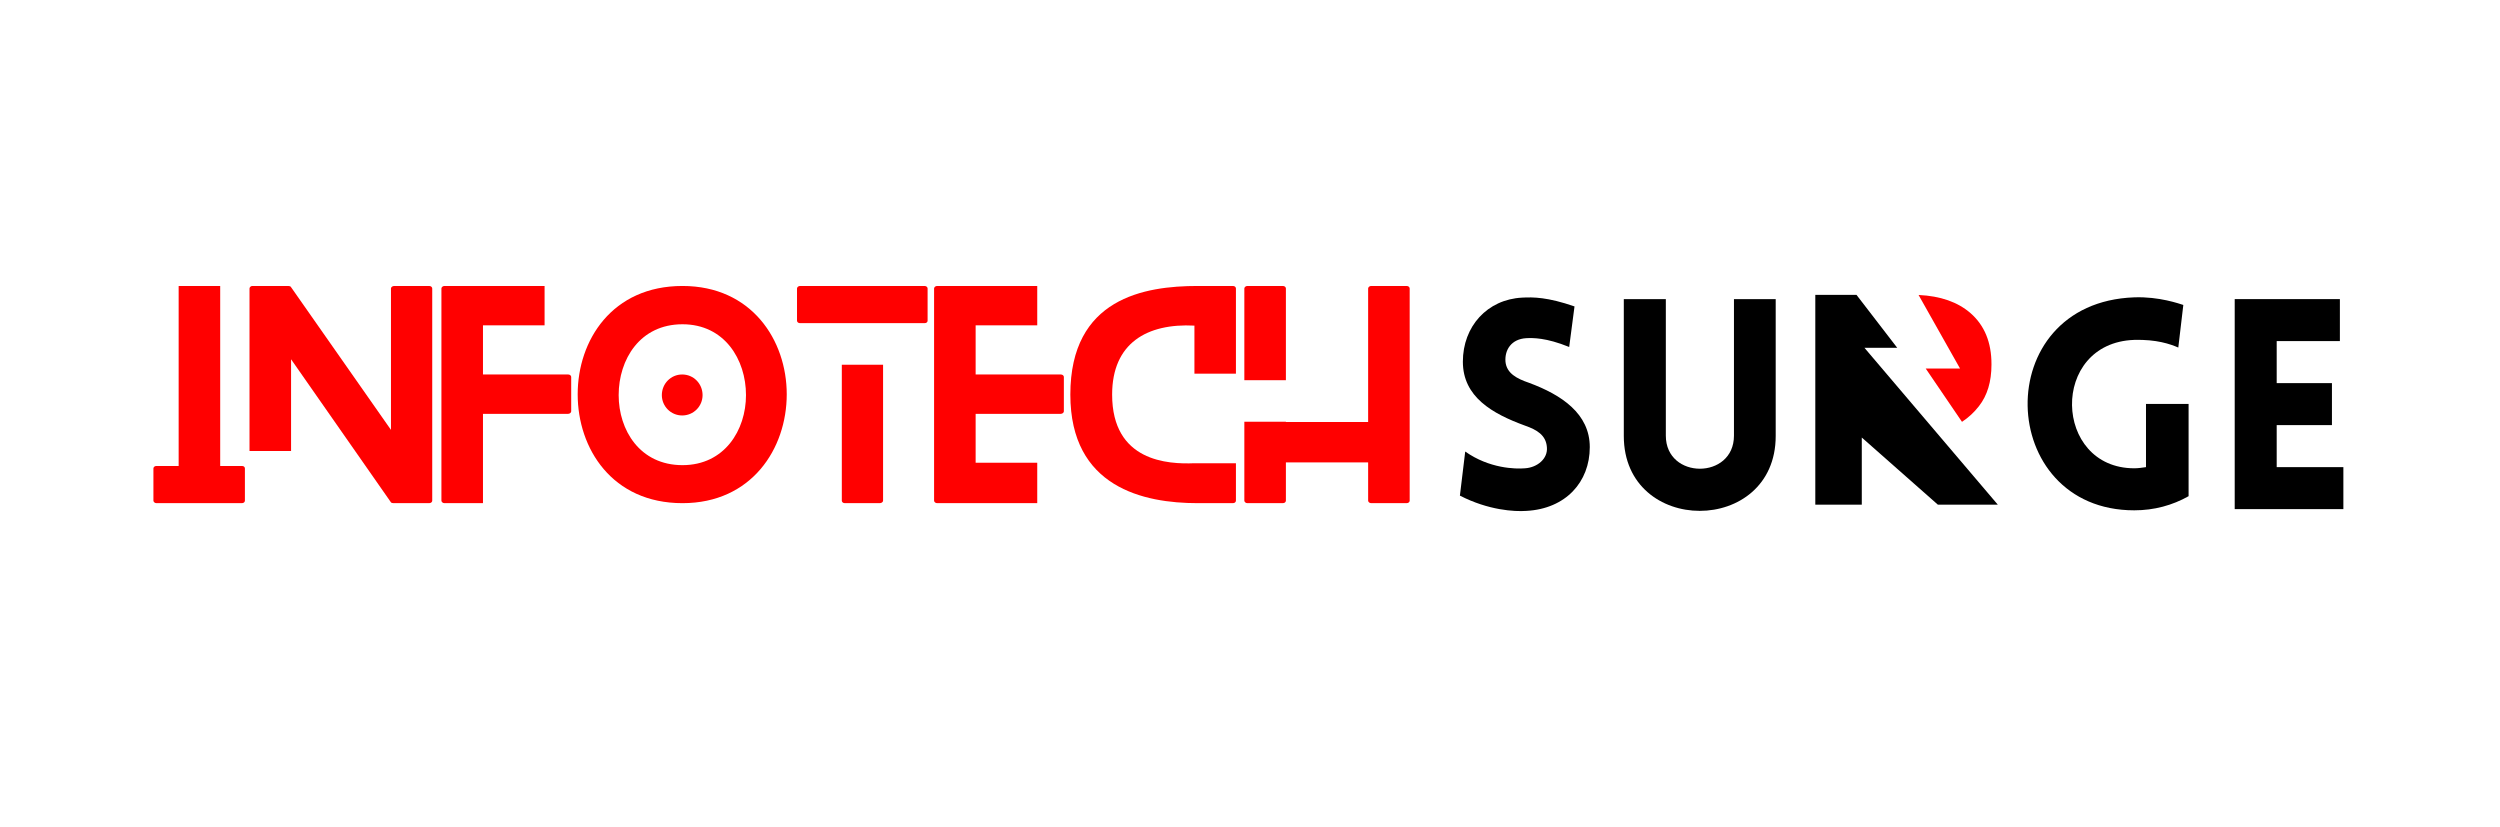
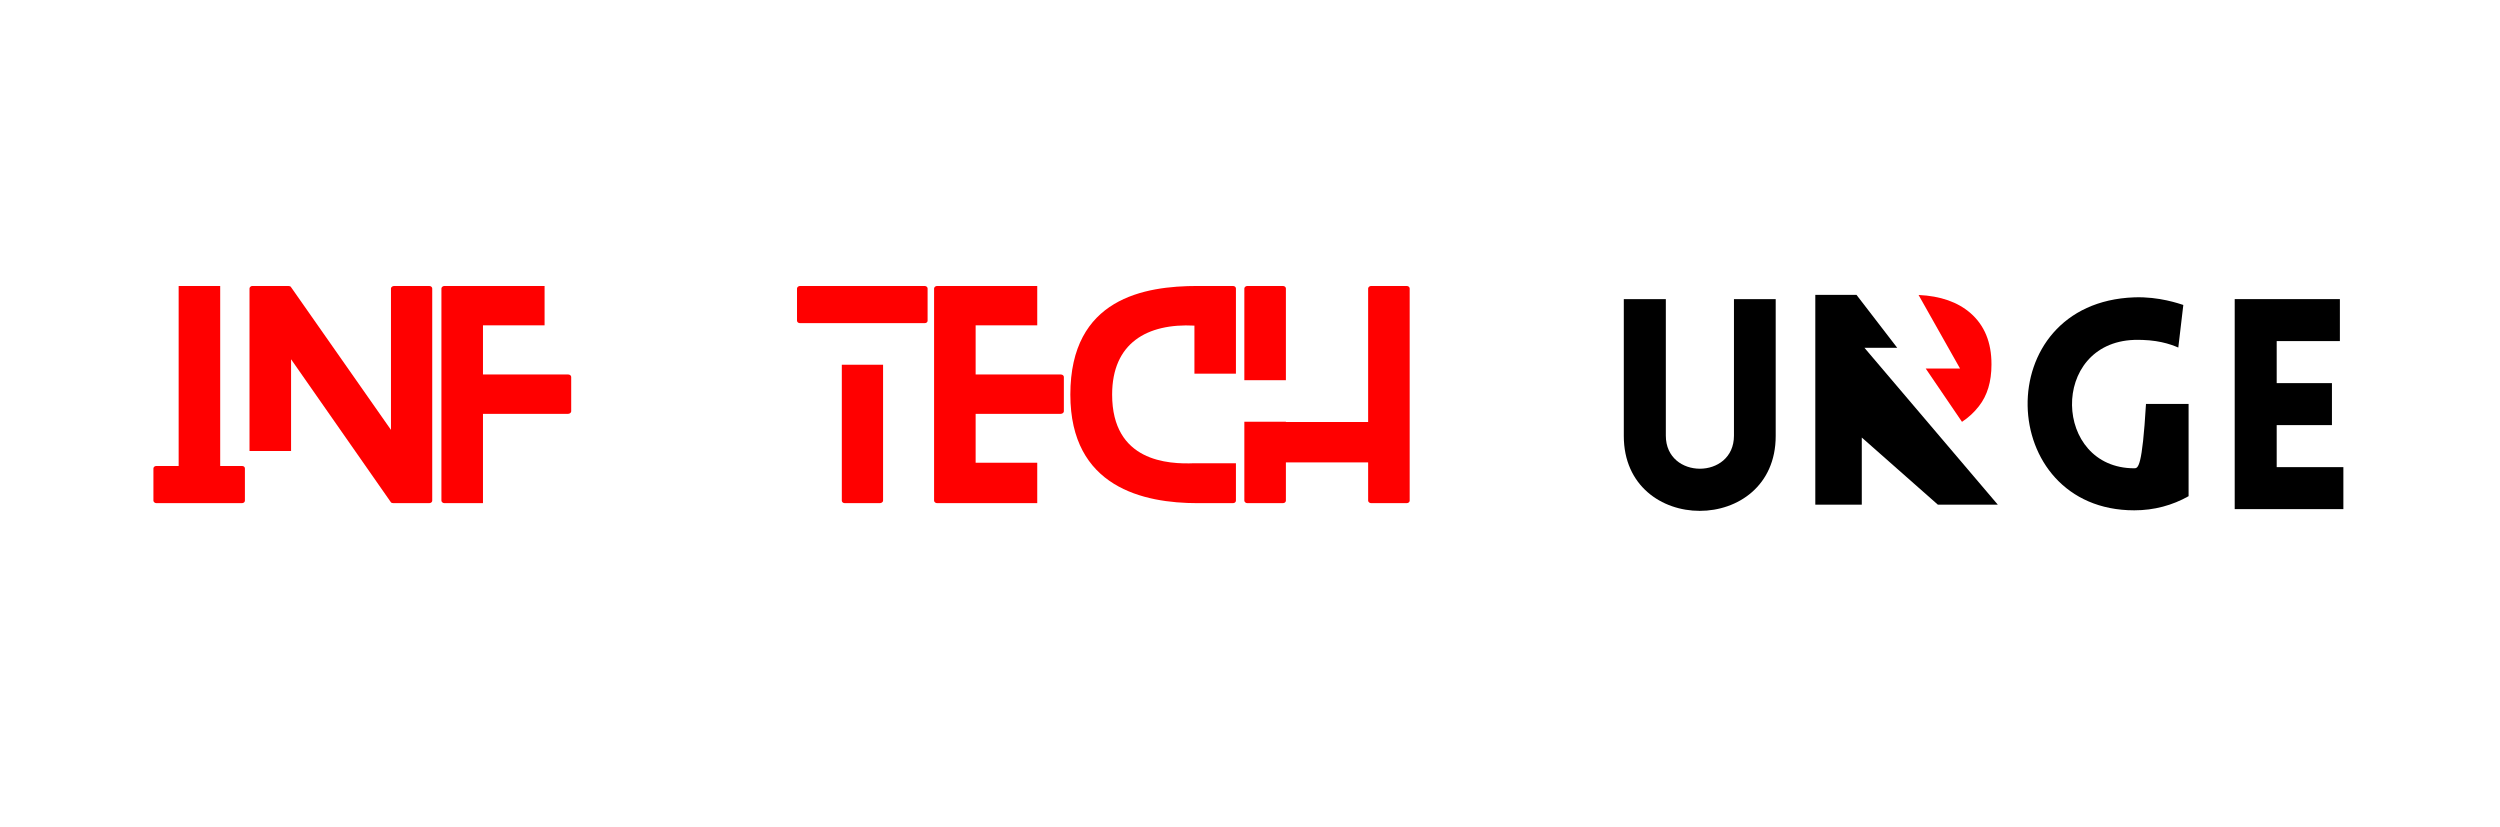
<svg xmlns="http://www.w3.org/2000/svg" width="272" zoomAndPan="magnify" viewBox="0 0 204 67.5" height="90" preserveAspectRatio="xMidYMid meet" version="1.0">
  <defs>
    <g />
    <clipPath id="7c31ba7e75">
      <path d="M 156 24.059 L 163 24.059 L 163 35 L 156 35 Z M 156 24.059 " clip-rule="nonzero" />
    </clipPath>
    <clipPath id="7b9abc7cda">
      <path d="M 148.129 24.059 L 163.02 24.059 L 163.02 41.184 L 148.129 41.184 Z M 148.129 24.059 " clip-rule="nonzero" />
    </clipPath>
  </defs>
  <g fill="#ff0000" fill-opacity="1">
    <g transform="translate(12.519, 41.058)">
      <g>
        <path d="M 7.223 -3.035 L 5.449 -3.035 L 5.449 -17.723 L 2.059 -17.723 L 2.059 -3.035 L 0.242 -3.035 C 0.109 -3.035 0 -2.945 0 -2.836 L 0 -0.199 C 0 -0.109 0.109 0 0.242 0 L 7.223 0 C 7.379 0 7.465 -0.109 7.465 -0.199 L 7.465 -2.836 C 7.465 -2.945 7.379 -3.035 7.223 -3.035 Z M 7.223 -3.035 " />
      </g>
    </g>
  </g>
  <g fill="#ff0000" fill-opacity="1">
    <g transform="translate(20.36, 41.058)">
      <g>
        <path d="M 14.664 -17.723 L 11.809 -17.723 C 11.652 -17.723 11.543 -17.613 11.543 -17.523 L 11.543 -5.98 L 3.367 -17.656 C 3.344 -17.699 3.211 -17.723 3.168 -17.723 L 0.223 -17.723 C 0.109 -17.723 0 -17.613 0 -17.523 L 0 -4.254 L 3.391 -4.254 L 3.391 -11.742 L 11.543 -0.066 C 11.562 -0.023 11.695 0 11.742 0 L 14.664 0 C 14.82 0 14.91 -0.109 14.91 -0.199 L 14.91 -17.523 C 14.91 -17.613 14.82 -17.723 14.664 -17.723 Z M 14.664 -17.723 " />
      </g>
    </g>
  </g>
  <g fill="#ff0000" fill-opacity="1">
    <g transform="translate(36.02, 41.058)">
      <g>
        <path d="M 10.344 -10.5 L 3.391 -10.5 L 3.391 -14.512 L 8.418 -14.512 L 8.418 -17.723 L 0.242 -17.723 C 0.109 -17.723 0 -17.613 0 -17.523 L 0 -0.199 C 0 -0.109 0.109 0 0.242 0 L 3.391 0 L 3.391 -7.289 L 10.344 -7.289 C 10.477 -7.289 10.59 -7.398 10.59 -7.488 L 10.59 -10.301 C 10.59 -10.41 10.477 -10.5 10.344 -10.5 Z M 10.344 -10.5 " />
      </g>
    </g>
  </g>
  <g fill="#ff0000" fill-opacity="1">
    <g transform="translate(47.139, 41.058)">
      <g>
-         <path d="M 10.191 -8.816 C 10.191 -9.746 9.461 -10.5 8.527 -10.5 C 7.598 -10.5 6.867 -9.746 6.867 -8.816 C 6.867 -7.91 7.598 -7.156 8.527 -7.156 C 9.461 -7.156 10.191 -7.91 10.191 -8.816 Z M 17.059 -8.883 C 17.059 -13.293 14.199 -17.723 8.551 -17.723 C 2.812 -17.723 0 -13.293 0 -8.883 C 0 -4.453 2.812 0 8.551 0 C 14.199 0 17.059 -4.453 17.059 -8.883 Z M 13.734 -8.816 C 13.734 -5.961 11.984 -3.102 8.551 -3.102 C 5.074 -3.102 3.344 -5.961 3.344 -8.816 C 3.344 -11.719 5.074 -14.598 8.551 -14.598 C 11.984 -14.598 13.734 -11.719 13.734 -8.816 Z M 13.734 -8.816 " />
-       </g>
+         </g>
    </g>
  </g>
  <g fill="#ff0000" fill-opacity="1">
    <g transform="translate(65.036, 41.058)">
      <g>
        <path d="M 3.656 -11.297 L 3.656 -0.199 C 3.656 -0.109 3.742 0 3.898 0 L 6.758 0 C 6.91 0 7.023 -0.109 7.023 -0.199 L 7.023 -11.297 Z M 0.242 -14.688 L 10.41 -14.688 C 10.566 -14.688 10.656 -14.777 10.656 -14.887 L 10.656 -17.523 C 10.656 -17.613 10.566 -17.723 10.41 -17.723 L 0.242 -17.723 C 0.109 -17.723 0 -17.613 0 -17.523 L 0 -14.887 C 0 -14.777 0.109 -14.688 0.242 -14.688 Z M 0.242 -14.688 " />
      </g>
    </g>
  </g>
  <g fill="#ff0000" fill-opacity="1">
    <g transform="translate(76.221, 41.058)">
      <g>
        <path d="M 8.418 -3.301 L 3.391 -3.301 L 3.391 -7.289 L 10.344 -7.289 C 10.477 -7.289 10.59 -7.398 10.59 -7.488 L 10.59 -10.301 C 10.59 -10.41 10.477 -10.5 10.344 -10.5 L 3.391 -10.5 L 3.391 -14.512 L 8.418 -14.512 L 8.418 -17.723 L 0.242 -17.723 C 0.109 -17.723 0 -17.613 0 -17.523 L 0 -0.199 C 0 -0.109 0.109 0 0.242 0 L 8.418 0 Z M 8.418 -3.301 " />
      </g>
    </g>
  </g>
  <g fill="#ff0000" fill-opacity="1">
    <g transform="translate(87.34, 41.058)">
      <g>
        <path d="M 10.125 -3.258 C 7.977 -3.168 3.41 -3.391 3.41 -8.859 C 3.41 -13.07 6.27 -14.688 10.125 -14.488 L 10.125 -10.566 L 13.512 -10.566 L 13.512 -17.523 C 13.512 -17.613 13.426 -17.723 13.27 -17.723 L 10.391 -17.723 C 6.047 -17.723 0 -16.727 0 -8.859 C 0 -1.285 5.98 0 10.391 0 L 13.27 0 C 13.426 0 13.512 -0.109 13.512 -0.199 L 13.512 -3.258 Z M 10.125 -3.258 " />
      </g>
    </g>
  </g>
  <g fill="#ff0000" fill-opacity="1">
    <g transform="translate(101.538, 41.058)">
      <g>
        <path d="M 3.391 -10.035 L 3.391 -17.523 C 3.391 -17.613 3.301 -17.723 3.145 -17.723 L 0.242 -17.723 C 0.109 -17.723 0 -17.613 0 -17.523 L 0 -10.035 Z M 13.246 -17.723 L 10.344 -17.723 C 10.211 -17.723 10.102 -17.613 10.102 -17.523 L 10.102 -6.625 L 3.391 -6.625 L 3.391 -6.645 L 0 -6.645 L 0 -0.199 C 0 -0.109 0.109 0 0.242 0 L 3.145 0 C 3.301 0 3.391 -0.109 3.391 -0.199 L 3.391 -3.324 L 10.102 -3.324 L 10.102 -0.199 C 10.102 -0.109 10.211 0 10.344 0 L 13.246 0 C 13.402 0 13.492 -0.109 13.492 -0.199 L 13.492 -17.523 C 13.492 -17.613 13.402 -17.723 13.246 -17.723 Z M 13.246 -17.723 " />
      </g>
    </g>
  </g>
  <g clip-path="url(#7c31ba7e75)">
    <path fill="#ff0000" d="M 160.098 34.422 C 160.629 34.074 161.09 33.648 161.48 33.145 C 162.164 32.273 162.504 31.145 162.504 29.758 L 162.504 29.711 C 162.504 27.934 161.934 26.547 160.793 25.551 C 159.754 24.648 158.344 24.152 156.555 24.07 L 159.938 30.07 L 157.137 30.07 Z M 160.098 34.422 " fill-opacity="1" fill-rule="nonzero" />
  </g>
  <g clip-path="url(#7b9abc7cda)">
    <path fill="#000000" d="M 163.02 41.18 L 152.137 28.379 L 154.812 28.379 L 151.488 24.059 L 148.129 24.059 L 148.129 41.18 L 151.922 41.18 L 151.922 35.703 L 158.129 41.18 Z M 163.02 41.18 " fill-opacity="1" fill-rule="nonzero" />
  </g>
  <g fill="#000000" fill-opacity="1">
    <g transform="translate(118.003, 41.544)">
      <g>
-         <path d="M 1.125 -1.102 C 3.453 0.098 5.586 0.215 6.543 0.145 C 9.754 -0.023 11.723 -2.207 11.723 -5.059 C 11.723 -7.789 9.422 -9.324 6.758 -10.309 C 5.777 -10.645 4.938 -11.074 4.844 -12.031 C 4.77 -12.992 5.32 -13.879 6.543 -13.949 C 7.07 -13.973 8.148 -14 10.043 -13.23 L 10.477 -16.539 C 8.27 -17.305 7.094 -17.305 6.207 -17.258 C 3.355 -17.113 1.367 -14.91 1.367 -12.031 C 1.367 -9.156 3.762 -7.789 6.449 -6.809 C 7.406 -6.473 8.148 -6.039 8.223 -5.059 C 8.316 -4.121 7.453 -3.402 6.449 -3.332 C 5.656 -3.262 3.523 -3.309 1.559 -4.699 Z M 1.125 -1.102 " />
-       </g>
+         </g>
    </g>
  </g>
  <g fill="#000000" fill-opacity="1">
    <g transform="translate(130.682, 41.544)">
      <g>
        <path d="M 14.215 -5.969 L 14.215 -17.137 L 10.809 -17.137 L 10.809 -5.992 C 10.809 -2.398 5.25 -2.398 5.25 -5.992 L 5.25 -17.137 L 1.82 -17.137 L 1.82 -5.969 C 1.82 2.18 14.215 2.18 14.215 -5.969 Z M 14.215 -5.969 " />
      </g>
    </g>
  </g>
  <g fill="#000000" fill-opacity="1">
    <g transform="translate(164.304, 41.544)">
      <g>
-         <path d="M 14.285 -1.055 L 14.285 -8.582 L 10.809 -8.582 L 10.809 -3.426 C 10.5 -3.379 10.164 -3.332 9.852 -3.332 C 3.234 -3.332 2.926 -13.566 9.852 -13.809 C 11.672 -13.855 12.777 -13.473 13.445 -13.184 L 13.855 -16.66 C 13.543 -16.754 11.891 -17.355 9.852 -17.281 C -2.039 -16.852 -1.461 0.098 9.852 0.098 C 11.48 0.098 12.969 -0.312 14.285 -1.055 Z M 14.285 -1.055 " />
+         <path d="M 14.285 -1.055 L 14.285 -8.582 L 10.809 -8.582 C 10.5 -3.379 10.164 -3.332 9.852 -3.332 C 3.234 -3.332 2.926 -13.566 9.852 -13.809 C 11.672 -13.855 12.777 -13.473 13.445 -13.184 L 13.855 -16.66 C 13.543 -16.754 11.891 -17.355 9.852 -17.281 C -2.039 -16.852 -1.461 0.098 9.852 0.098 C 11.48 0.098 12.969 -0.312 14.285 -1.055 Z M 14.285 -1.055 " />
      </g>
    </g>
  </g>
  <g fill="#000000" fill-opacity="1">
    <g transform="translate(180.434, 41.544)">
      <g>
        <path d="M 10.785 0 L 10.785 -3.426 L 5.344 -3.426 L 5.344 -6.855 L 9.852 -6.855 L 9.852 -10.281 L 5.344 -10.281 L 5.344 -13.711 L 10.5 -13.711 L 10.5 -17.137 L 1.918 -17.137 L 1.918 0 Z M 10.785 0 " />
      </g>
    </g>
  </g>
</svg>